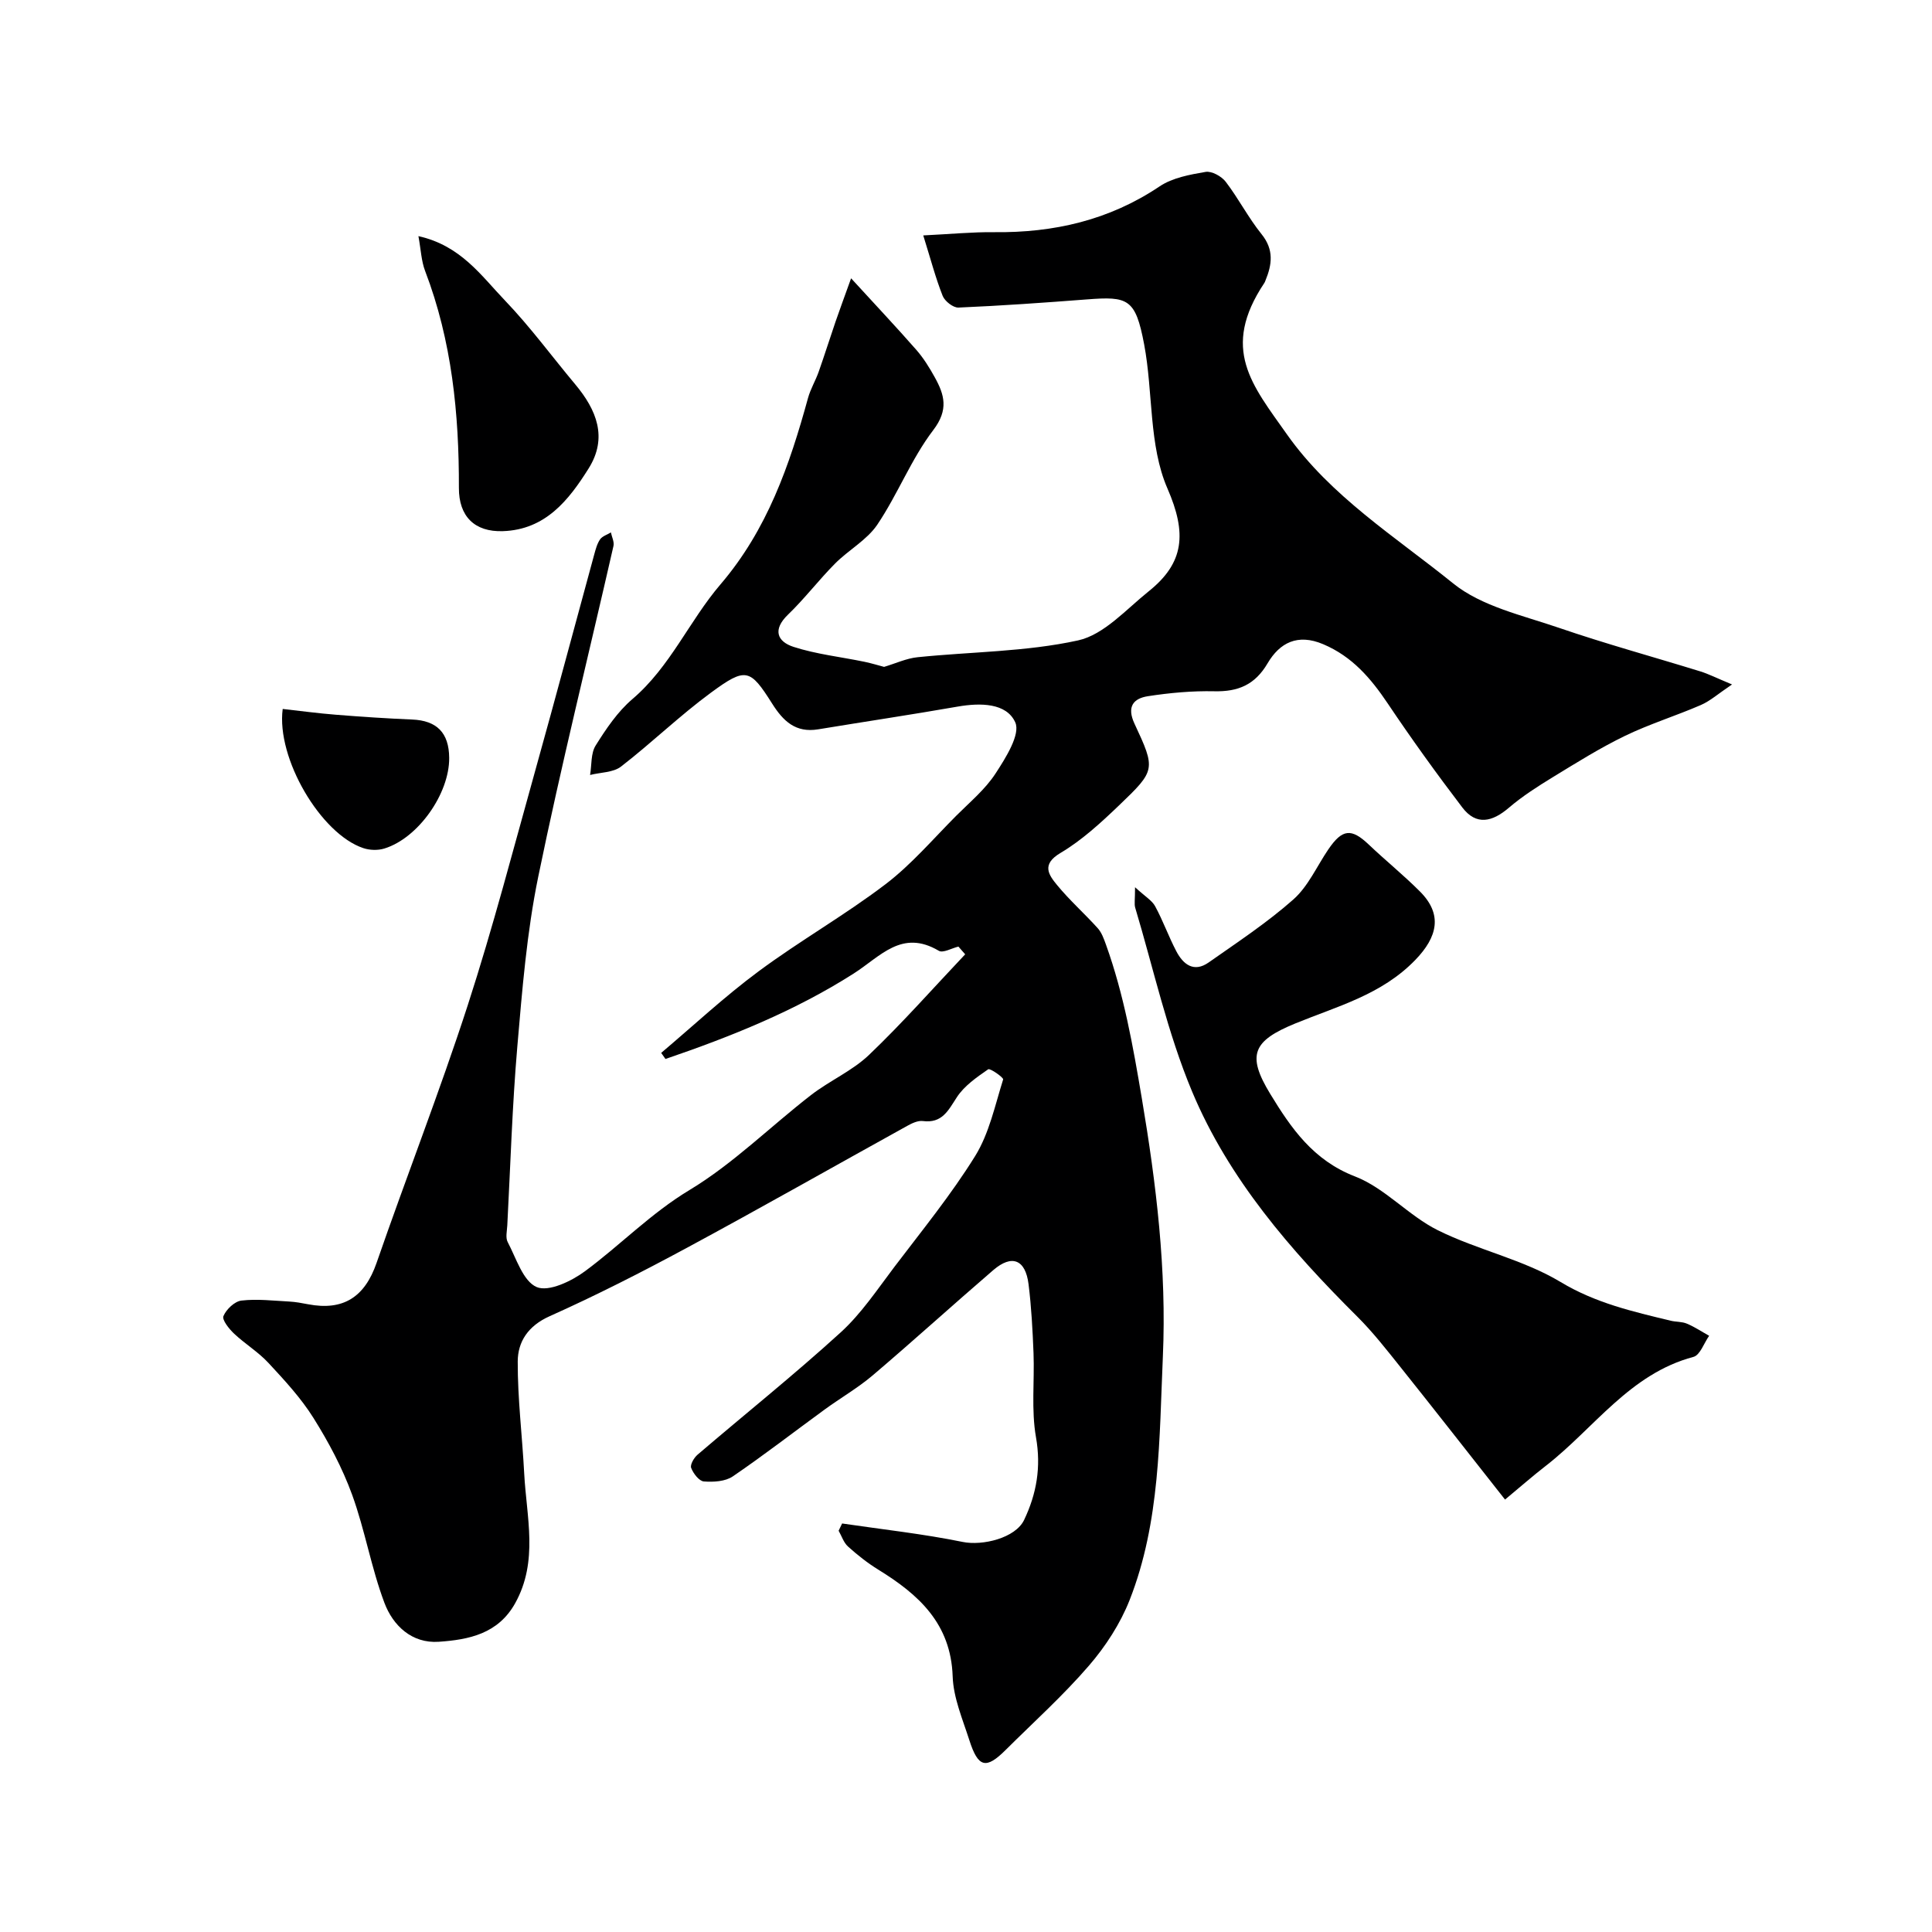
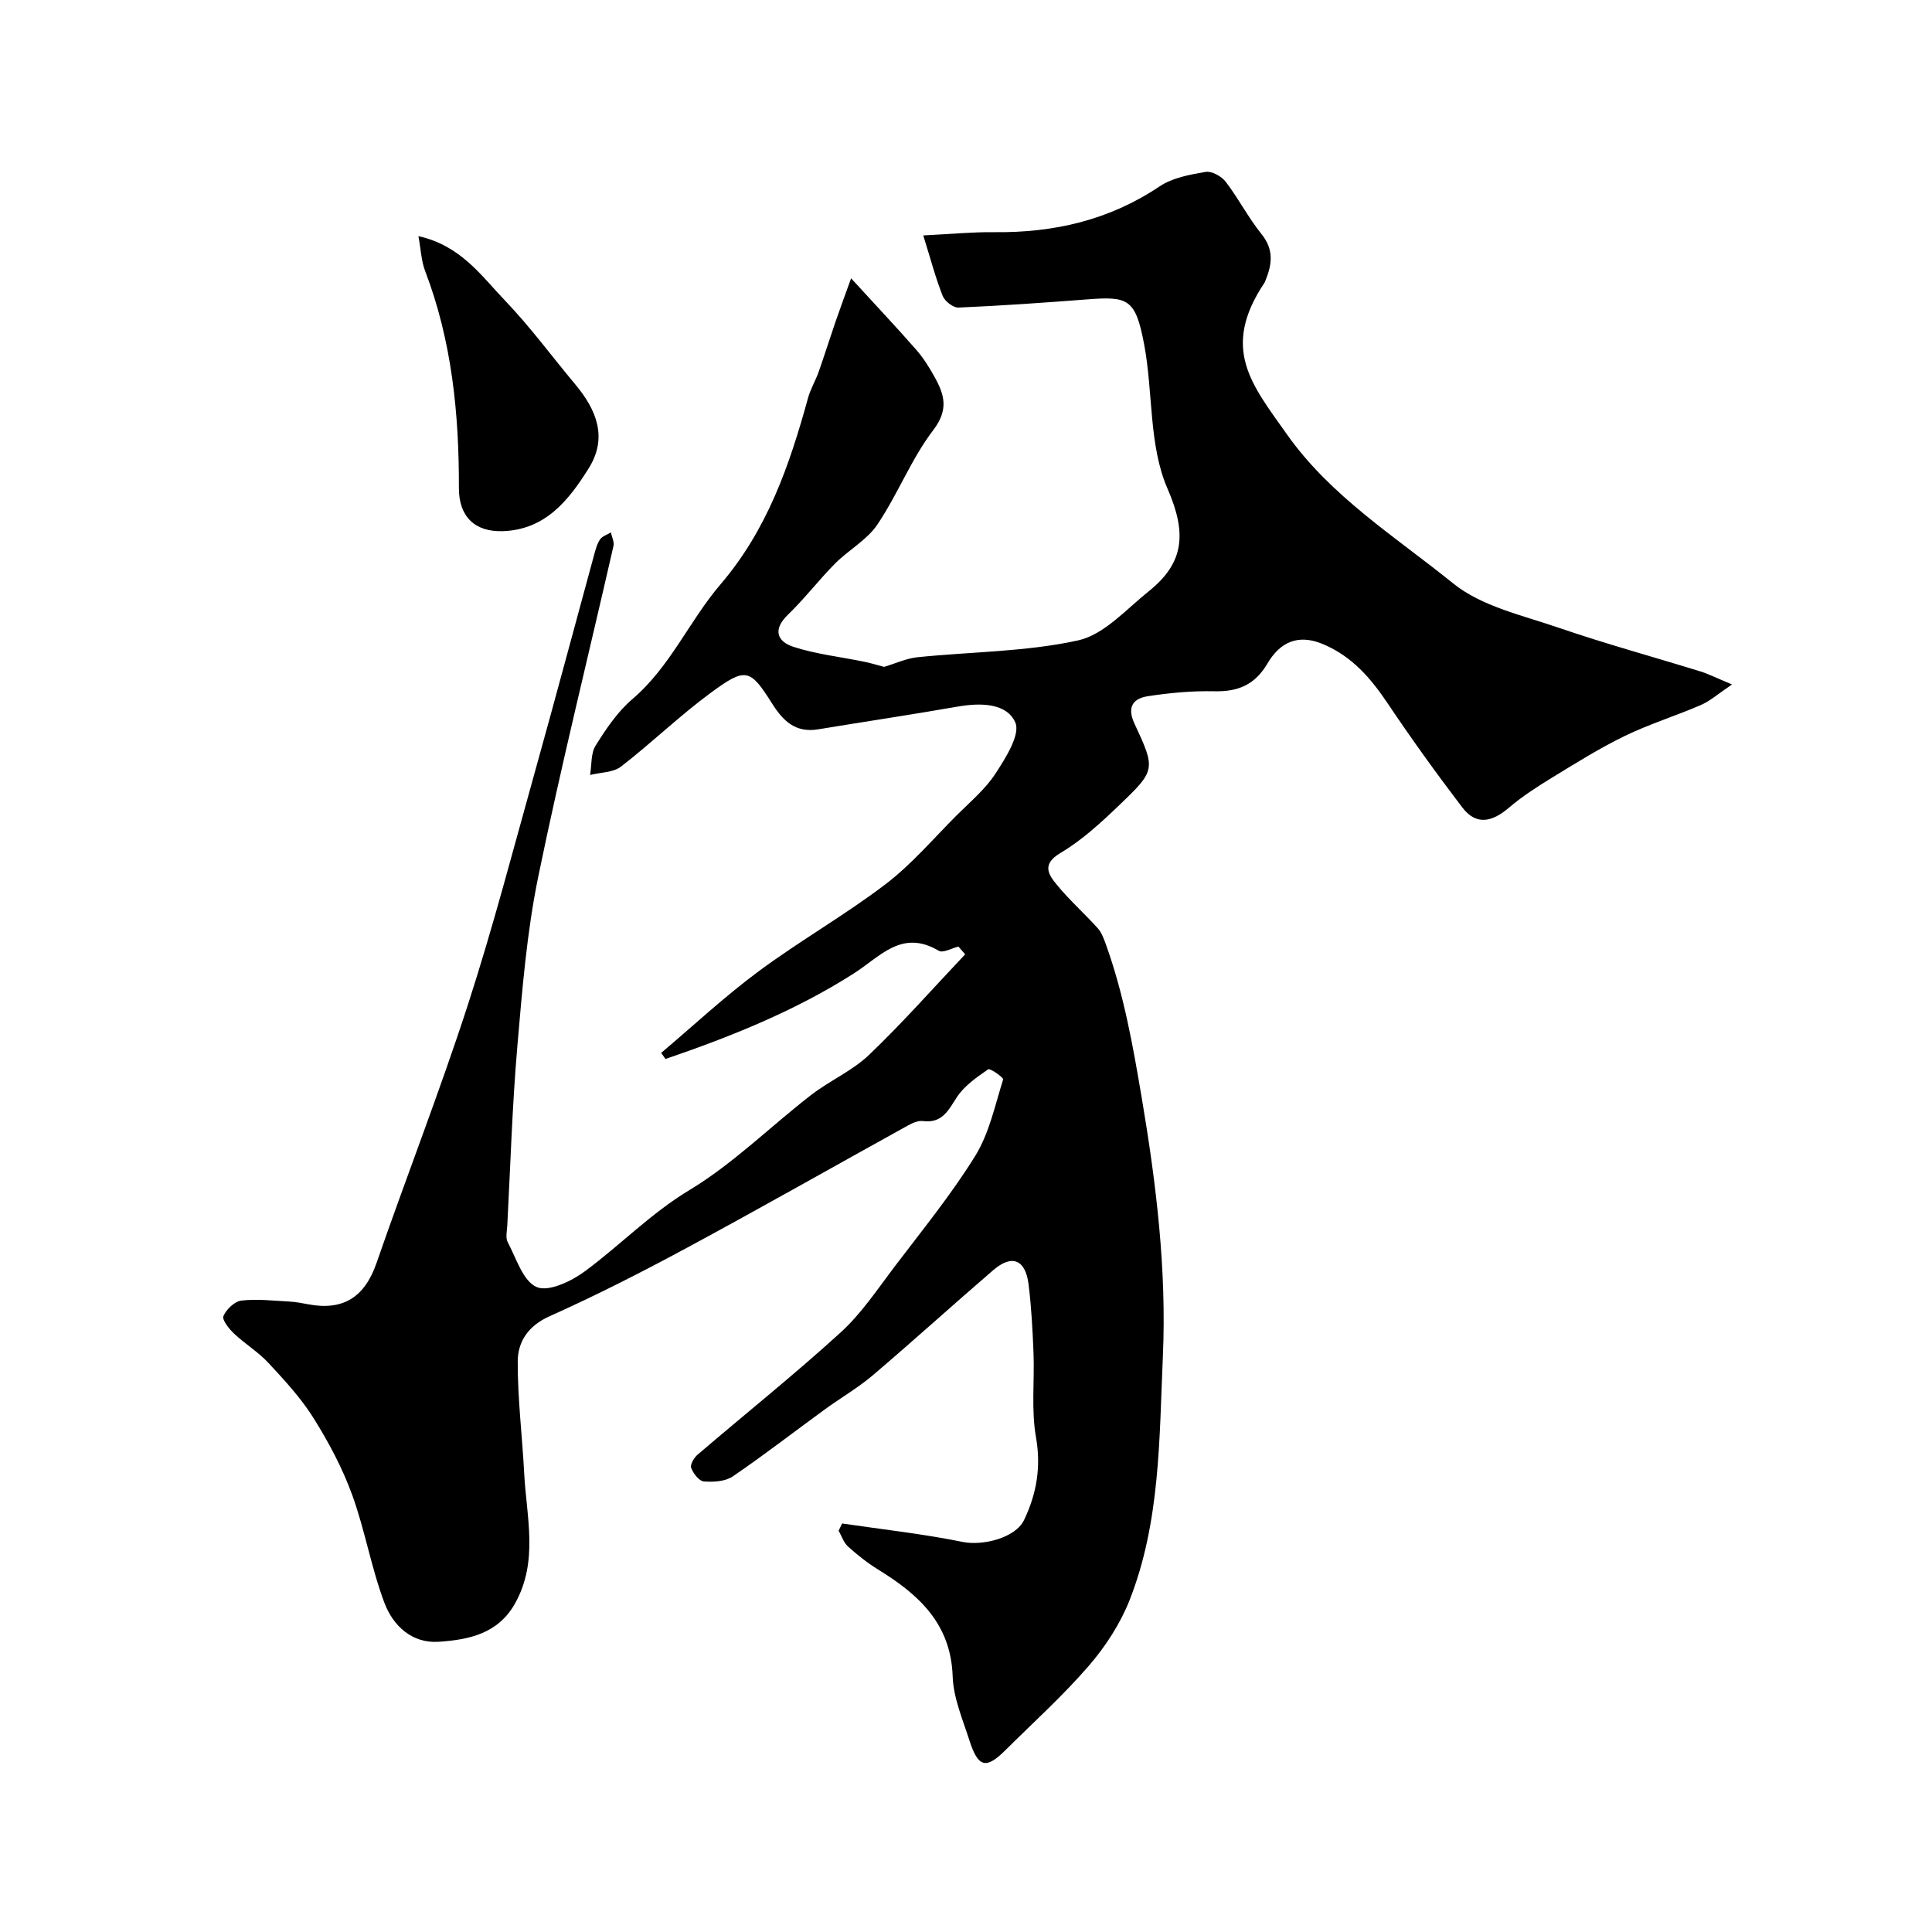
<svg xmlns="http://www.w3.org/2000/svg" enable-background="new 0 0 400 400" viewBox="0 0 400 400">
  <g fill="#000001">
-     <path d="m198.43 195.98c-1.38.33-3.19 1.39-4.06.87-7.66-4.53-12.06 1.16-17.64 4.72-12.11 7.72-25.4 13.05-38.95 17.68-.3-.42-.59-.84-.89-1.26 6.71-5.67 13.15-11.69 20.19-16.9 8.51-6.31 17.8-11.59 26.23-18 5.39-4.1 9.87-9.39 14.69-14.22 2.82-2.82 5.98-5.44 8.12-8.73 2.1-3.22 5.19-8.11 4.08-10.58-1.81-4.04-7.24-4.08-11.9-3.27-9.62 1.68-19.27 3.12-28.91 4.71-4.67.77-7.24-1.7-9.54-5.35-4.56-7.22-5.44-7.54-12.63-2.26-6.47 4.75-12.28 10.4-18.64 15.32-1.62 1.25-4.25 1.19-6.41 1.74.35-2.06.13-4.48 1.16-6.11 2.16-3.45 4.54-6.99 7.6-9.6 7.83-6.67 11.77-16.19 18.23-23.74 9.7-11.33 14.31-24.68 18.13-38.59.51-1.86 1.55-3.58 2.2-5.41 1.22-3.46 2.32-6.96 3.51-10.43.83-2.42 1.73-4.83 3.21-8.95 5.09 5.56 9.38 10.11 13.5 14.81 1.49 1.7 2.71 3.67 3.81 5.66 2.03 3.65 2.92 6.74-.3 10.96-4.56 5.98-7.35 13.29-11.58 19.57-2.16 3.2-5.97 5.25-8.77 8.08-3.37 3.4-6.29 7.25-9.73 10.56-3.22 3.1-2.25 5.57 1.16 6.67 4.74 1.53 9.79 2.07 14.7 3.09 1.53.32 3.03.79 4.04 1.05 2.44-.73 4.64-1.77 6.93-2 11.09-1.14 22.42-1.11 33.23-3.48 5.37-1.18 9.96-6.43 14.63-10.17 7.37-5.9 7.92-12 3.88-21.28-3.9-8.95-2.95-19.92-4.83-29.86-1.79-9.47-3.33-9.95-11.85-9.29-8.86.68-17.72 1.31-26.59 1.69-1.09.05-2.83-1.32-3.27-2.42-1.47-3.71-2.48-7.59-4.02-12.52 5.59-.27 10.13-.72 14.66-.67 12.36.14 23.83-2.47 34.27-9.48 2.67-1.79 6.25-2.44 9.52-3 1.27-.22 3.3.91 4.17 2.04 2.66 3.48 4.68 7.45 7.43 10.86 2.6 3.23 2.16 6.3.78 9.64-.06.15-.12.32-.21.45-9.12 13.66-2.52 21.14 4.64 31.3 9.08 12.89 22.48 21.23 34.44 30.9 5.91 4.78 14.36 6.61 21.87 9.19 9.67 3.32 19.56 6.02 29.33 9.04 1.67.52 3.24 1.32 6.55 2.7-2.9 1.95-4.54 3.43-6.46 4.26-5.17 2.24-10.6 3.92-15.66 6.36-5.13 2.48-10 5.53-14.88 8.51-3.19 1.95-6.38 3.98-9.21 6.4-3.42 2.92-6.73 3.75-9.64-.07-5.34-7.01-10.5-14.17-15.41-21.49-3.52-5.24-7.37-9.76-13.4-12.31-5.29-2.24-8.99-.3-11.5 3.96-2.61 4.45-6.09 5.9-11.03 5.79-4.58-.1-9.21.32-13.74 1.02-3 .46-4.43 2.15-2.79 5.68 4.42 9.48 4.39 9.66-3.19 16.92-3.76 3.6-7.69 7.22-12.12 9.85-4.02 2.38-2.46 4.53-.7 6.67 2.58 3.14 5.67 5.88 8.4 8.91.82.91 1.28 2.21 1.71 3.41 3.71 10.32 5.59 20.97 7.42 31.81 3 17.78 5.15 35.56 4.36 53.44-.75 16.94-.52 34.26-6.88 50.43-1.93 4.9-4.98 9.6-8.43 13.6-5.32 6.17-11.42 11.66-17.21 17.42-4.1 4.09-5.72 3.72-7.56-2.03-1.39-4.33-3.29-8.74-3.44-13.16-.37-10.97-7.06-16.98-15.43-22.13-2.22-1.37-4.3-3.02-6.24-4.77-.9-.81-1.31-2.16-1.94-3.27.24-.5.48-1 .72-1.5 8.33 1.23 16.72 2.14 24.96 3.82 4.1.84 10.92-.79 12.72-4.55 2.58-5.41 3.55-10.92 2.46-17.12-1-5.66-.29-11.6-.51-17.42-.19-4.76-.44-9.54-1.03-14.27-.64-5.13-3.45-6.23-7.3-2.92-8.37 7.2-16.54 14.63-24.95 21.78-3.1 2.63-6.68 4.69-9.97 7.09-6.34 4.62-12.54 9.43-19.01 13.84-1.55 1.06-4 1.2-5.99 1.05-.99-.08-2.19-1.65-2.63-2.8-.26-.66.58-2.11 1.32-2.74 9.86-8.44 20.02-16.56 29.61-25.3 4.29-3.9 7.61-8.92 11.15-13.59 5.73-7.55 11.75-14.94 16.73-22.97 2.9-4.69 4.09-10.46 5.78-15.83.12-.38-2.7-2.38-3.1-2.1-2.38 1.65-4.95 3.42-6.49 5.79-1.8 2.77-3.05 5.43-7.04 4.92-1.02-.13-2.24.45-3.21.99-15.23 8.42-30.36 17.02-45.68 25.28-9.31 5.02-18.75 9.83-28.4 14.15-4.44 1.99-6.56 5.27-6.58 9.35-.03 7.73.94 15.46 1.34 23.19.47 9.02 2.99 18.14-1.87 26.87-3.53 6.34-9.59 7.55-15.8 7.98-5.6.39-9.5-3.36-11.27-8.06-2.74-7.27-4.03-15.08-6.69-22.39-2.02-5.54-4.85-10.86-7.99-15.87-2.59-4.14-5.99-7.81-9.33-11.41-2.1-2.27-4.85-3.93-7.12-6.07-1.04-.98-2.53-2.85-2.2-3.63.59-1.4 2.32-3.05 3.73-3.21 3.24-.38 6.59.03 9.89.2 1.3.07 2.6.31 3.89.56 7.3 1.4 11.74-1.48 14.19-8.55 6.17-17.83 13.06-35.42 18.88-53.35 5.25-16.19 9.53-32.69 14.12-49.1 4.11-14.71 8.03-29.47 12.06-44.2.3-1.09.6-2.26 1.22-3.16.47-.67 1.48-.97 2.24-1.44.19.94.73 1.96.53 2.82-5.2 22.83-10.87 45.57-15.58 68.5-2.36 11.51-3.31 23.34-4.32 35.08-1.06 12.32-1.43 24.7-2.08 37.06-.06 1.16-.4 2.55.08 3.46 1.77 3.35 3.17 8.1 6 9.32 2.47 1.06 7.22-1.21 10.01-3.28 7.33-5.42 13.62-11.98 21.64-16.81 9.04-5.45 16.72-13.13 25.14-19.65 3.86-2.99 8.56-5.01 12.04-8.34 6.93-6.62 13.29-13.84 19.89-20.81-.48-.56-.94-1.08-1.4-1.6z" />
-     <path d="m311.6 310.47c-7.4-9.38-14.45-18.42-21.61-27.38-2.87-3.59-5.72-7.25-8.97-10.49-13.83-13.76-26.61-28.48-34.19-46.56-5.12-12.21-7.98-25.37-11.8-38.12-.22-.75-.03-1.62-.03-4.23 2.1 1.94 3.52 2.74 4.17 3.96 1.63 3 2.78 6.26 4.37 9.29 1.43 2.74 3.64 4.48 6.71 2.32 5.96-4.19 12.1-8.23 17.53-13.04 3.07-2.72 4.86-6.87 7.24-10.37 2.9-4.25 4.77-4.41 8.38-.98 3.47 3.3 7.21 6.32 10.59 9.71 4.74 4.74 3.64 9.41-.98 14.18-6.98 7.21-16.14 9.57-24.82 13.13-8.78 3.6-10.14 6.5-5.19 14.61 4.31 7.07 8.87 13.72 17.52 17.06 6.22 2.4 11.09 8.13 17.17 11.15 8.23 4.09 17.63 6.03 25.42 10.72 7.26 4.37 14.93 6.11 22.79 8.01 1.11.27 2.34.17 3.36.61 1.6.67 3.07 1.66 4.6 2.51-1.07 1.51-1.87 4-3.25 4.37-13.19 3.51-20.55 14.76-30.51 22.51-2.71 2.09-5.29 4.37-8.5 7.03z" />
+     <path d="m198.43 195.98c-1.38.33-3.19 1.39-4.06.87-7.66-4.53-12.06 1.16-17.64 4.72-12.11 7.72-25.4 13.05-38.95 17.68-.3-.42-.59-.84-.89-1.26 6.71-5.67 13.15-11.69 20.19-16.9 8.51-6.31 17.8-11.59 26.23-18 5.39-4.1 9.87-9.39 14.69-14.22 2.82-2.82 5.98-5.44 8.12-8.73 2.1-3.22 5.19-8.11 4.08-10.58-1.81-4.04-7.24-4.08-11.9-3.27-9.62 1.68-19.27 3.12-28.91 4.71-4.67.77-7.24-1.7-9.54-5.35-4.56-7.22-5.44-7.54-12.63-2.26-6.47 4.75-12.28 10.4-18.64 15.32-1.62 1.25-4.25 1.19-6.41 1.74.35-2.06.13-4.48 1.16-6.11 2.16-3.45 4.54-6.99 7.6-9.6 7.83-6.67 11.77-16.19 18.23-23.74 9.7-11.33 14.31-24.68 18.13-38.59.51-1.86 1.55-3.58 2.2-5.41 1.22-3.46 2.32-6.96 3.51-10.43.83-2.42 1.73-4.83 3.21-8.95 5.09 5.56 9.38 10.11 13.5 14.81 1.49 1.7 2.71 3.67 3.81 5.66 2.03 3.65 2.92 6.74-.3 10.96-4.56 5.98-7.35 13.29-11.58 19.57-2.16 3.2-5.97 5.25-8.77 8.08-3.37 3.4-6.29 7.25-9.73 10.56-3.22 3.1-2.25 5.57 1.16 6.67 4.74 1.53 9.79 2.07 14.7 3.09 1.53.32 3.03.79 4.04 1.05 2.44-.73 4.64-1.77 6.93-2 11.09-1.14 22.42-1.11 33.23-3.48 5.37-1.18 9.96-6.43 14.63-10.17 7.37-5.9 7.92-12 3.88-21.28-3.9-8.95-2.95-19.92-4.83-29.86-1.79-9.47-3.33-9.95-11.85-9.29-8.86.68-17.72 1.31-26.59 1.69-1.09.05-2.83-1.32-3.27-2.42-1.47-3.71-2.48-7.59-4.02-12.52 5.59-.27 10.13-.72 14.66-.67 12.36.14 23.83-2.47 34.27-9.48 2.67-1.79 6.25-2.44 9.52-3 1.27-.22 3.3.91 4.17 2.04 2.66 3.48 4.68 7.45 7.43 10.86 2.6 3.23 2.16 6.3.78 9.64-.06.15-.12.32-.21.45-9.12 13.66-2.52 21.14 4.64 31.3 9.08 12.89 22.48 21.23 34.44 30.9 5.91 4.78 14.36 6.61 21.87 9.19 9.67 3.32 19.56 6.02 29.33 9.04 1.67.52 3.24 1.32 6.55 2.7-2.9 1.95-4.54 3.43-6.46 4.26-5.17 2.24-10.6 3.92-15.66 6.36-5.13 2.48-10 5.53-14.88 8.51-3.19 1.95-6.38 3.98-9.21 6.4-3.42 2.92-6.73 3.75-9.64-.07-5.34-7.01-10.5-14.17-15.41-21.49-3.52-5.24-7.37-9.76-13.4-12.31-5.29-2.24-8.99-.3-11.5 3.96-2.61 4.45-6.09 5.9-11.03 5.79-4.58-.1-9.21.32-13.74 1.02-3 .46-4.43 2.15-2.79 5.68 4.42 9.48 4.39 9.66-3.19 16.92-3.76 3.6-7.69 7.22-12.12 9.85-4.02 2.38-2.46 4.53-.7 6.67 2.58 3.14 5.67 5.88 8.4 8.91.82.91 1.28 2.21 1.71 3.41 3.71 10.32 5.59 20.97 7.42 31.81 3 17.78 5.15 35.56 4.36 53.44-.75 16.94-.52 34.26-6.88 50.43-1.93 4.9-4.98 9.6-8.43 13.6-5.32 6.17-11.42 11.66-17.21 17.42-4.1 4.09-5.72 3.72-7.56-2.03-1.39-4.33-3.29-8.74-3.44-13.16-.37-10.97-7.06-16.98-15.43-22.13-2.22-1.37-4.3-3.02-6.24-4.77-.9-.81-1.31-2.16-1.94-3.27.24-.5.48-1 .72-1.5 8.33 1.23 16.72 2.14 24.96 3.82 4.1.84 10.92-.79 12.72-4.55 2.58-5.41 3.55-10.92 2.46-17.12-1-5.66-.29-11.6-.51-17.42-.19-4.76-.44-9.54-1.03-14.27-.64-5.13-3.45-6.23-7.3-2.92-8.37 7.2-16.54 14.63-24.95 21.78-3.1 2.63-6.68 4.69-9.97 7.09-6.34 4.62-12.54 9.43-19.01 13.84-1.55 1.06-4 1.2-5.99 1.05-.99-.08-2.19-1.65-2.63-2.8-.26-.66.58-2.11 1.32-2.74 9.86-8.44 20.02-16.56 29.61-25.3 4.29-3.9 7.61-8.92 11.15-13.59 5.73-7.55 11.75-14.94 16.73-22.97 2.9-4.69 4.09-10.46 5.78-15.83.12-.38-2.7-2.38-3.1-2.1-2.38 1.65-4.95 3.42-6.49 5.79-1.8 2.77-3.05 5.43-7.04 4.92-1.02-.13-2.24.45-3.21.99-15.23 8.42-30.36 17.02-45.68 25.28-9.31 5.02-18.75 9.83-28.4 14.15-4.44 1.99-6.56 5.27-6.58 9.35-.03 7.73.94 15.46 1.34 23.19.47 9.02 2.99 18.14-1.87 26.87-3.53 6.34-9.59 7.55-15.8 7.98-5.6.39-9.5-3.36-11.27-8.06-2.74-7.27-4.03-15.08-6.69-22.39-2.02-5.54-4.85-10.86-7.99-15.87-2.59-4.14-5.99-7.81-9.33-11.41-2.1-2.27-4.85-3.93-7.12-6.07-1.04-.98-2.53-2.85-2.2-3.63.59-1.4 2.32-3.05 3.73-3.21 3.24-.38 6.59.03 9.89.2 1.3.07 2.6.31 3.89.56 7.3 1.4 11.74-1.48 14.19-8.55 6.17-17.83 13.06-35.42 18.88-53.35 5.25-16.19 9.53-32.69 14.12-49.1 4.11-14.71 8.03-29.47 12.06-44.2.3-1.09.6-2.26 1.22-3.16.47-.67 1.48-.97 2.24-1.44.19.94.73 1.96.53 2.82-5.2 22.83-10.87 45.57-15.58 68.5-2.36 11.51-3.31 23.34-4.32 35.08-1.06 12.32-1.43 24.7-2.08 37.06-.06 1.16-.4 2.55.08 3.46 1.77 3.35 3.17 8.1 6 9.32 2.47 1.06 7.22-1.21 10.01-3.28 7.33-5.42 13.62-11.98 21.64-16.81 9.04-5.45 16.72-13.13 25.14-19.65 3.86-2.99 8.56-5.01 12.04-8.34 6.93-6.62 13.29-13.84 19.89-20.81-.48-.56-.94-1.08-1.4-1.6" />
    <path d="m86.63 48.89c8.78 1.95 13.02 8.22 17.94 13.35 5.21 5.43 9.69 11.56 14.53 17.34 4.41 5.27 6.77 11.02 2.78 17.39-4.13 6.59-8.95 12.7-17.76 13-5.88.2-9.13-3.08-9.11-8.95.04-15.34-1.45-30.42-6.99-44.91-.79-2.05-.87-4.38-1.39-7.22z" />
-     <path d="m58.53 146.78c3.67.41 7.34.91 11.04 1.2 5.24.42 10.49.77 15.75.99 5.11.21 7.64 2.73 7.68 7.94.06 7.41-6.44 16.63-13.43 18.77-1.33.41-3.03.36-4.36-.09-8.78-2.93-18.03-18.58-16.68-28.81z" />
  </g>
</svg>